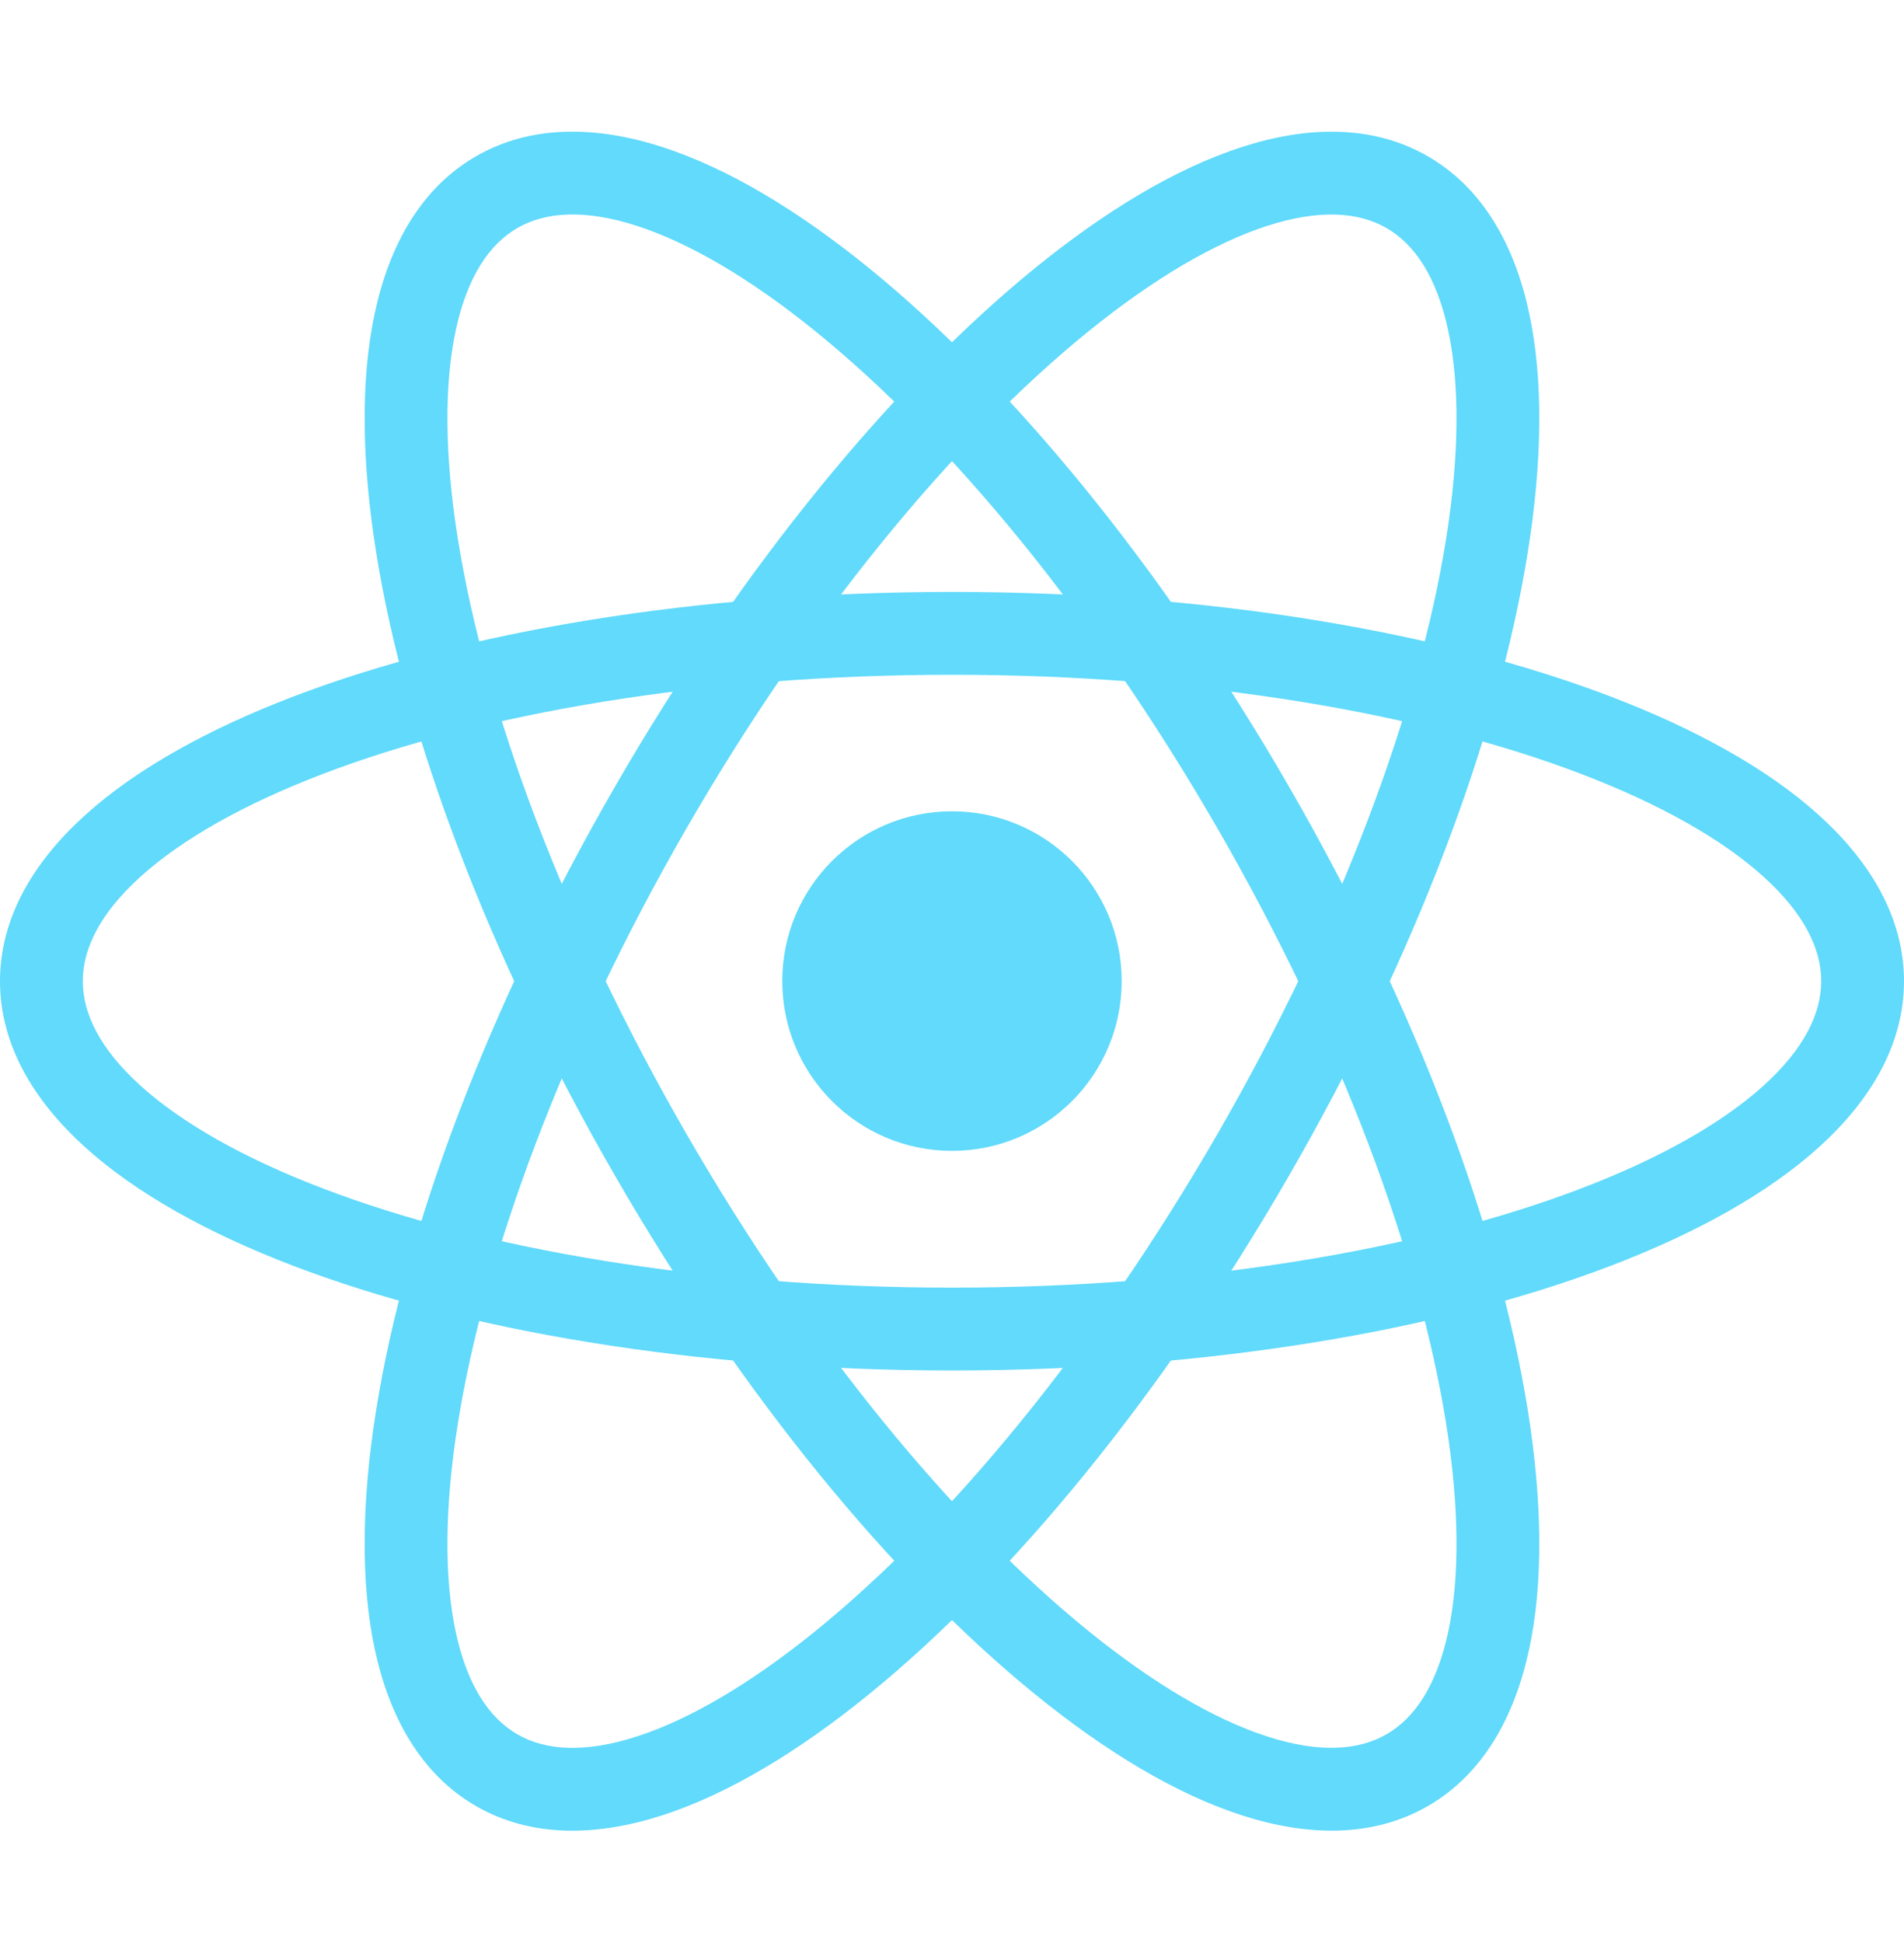
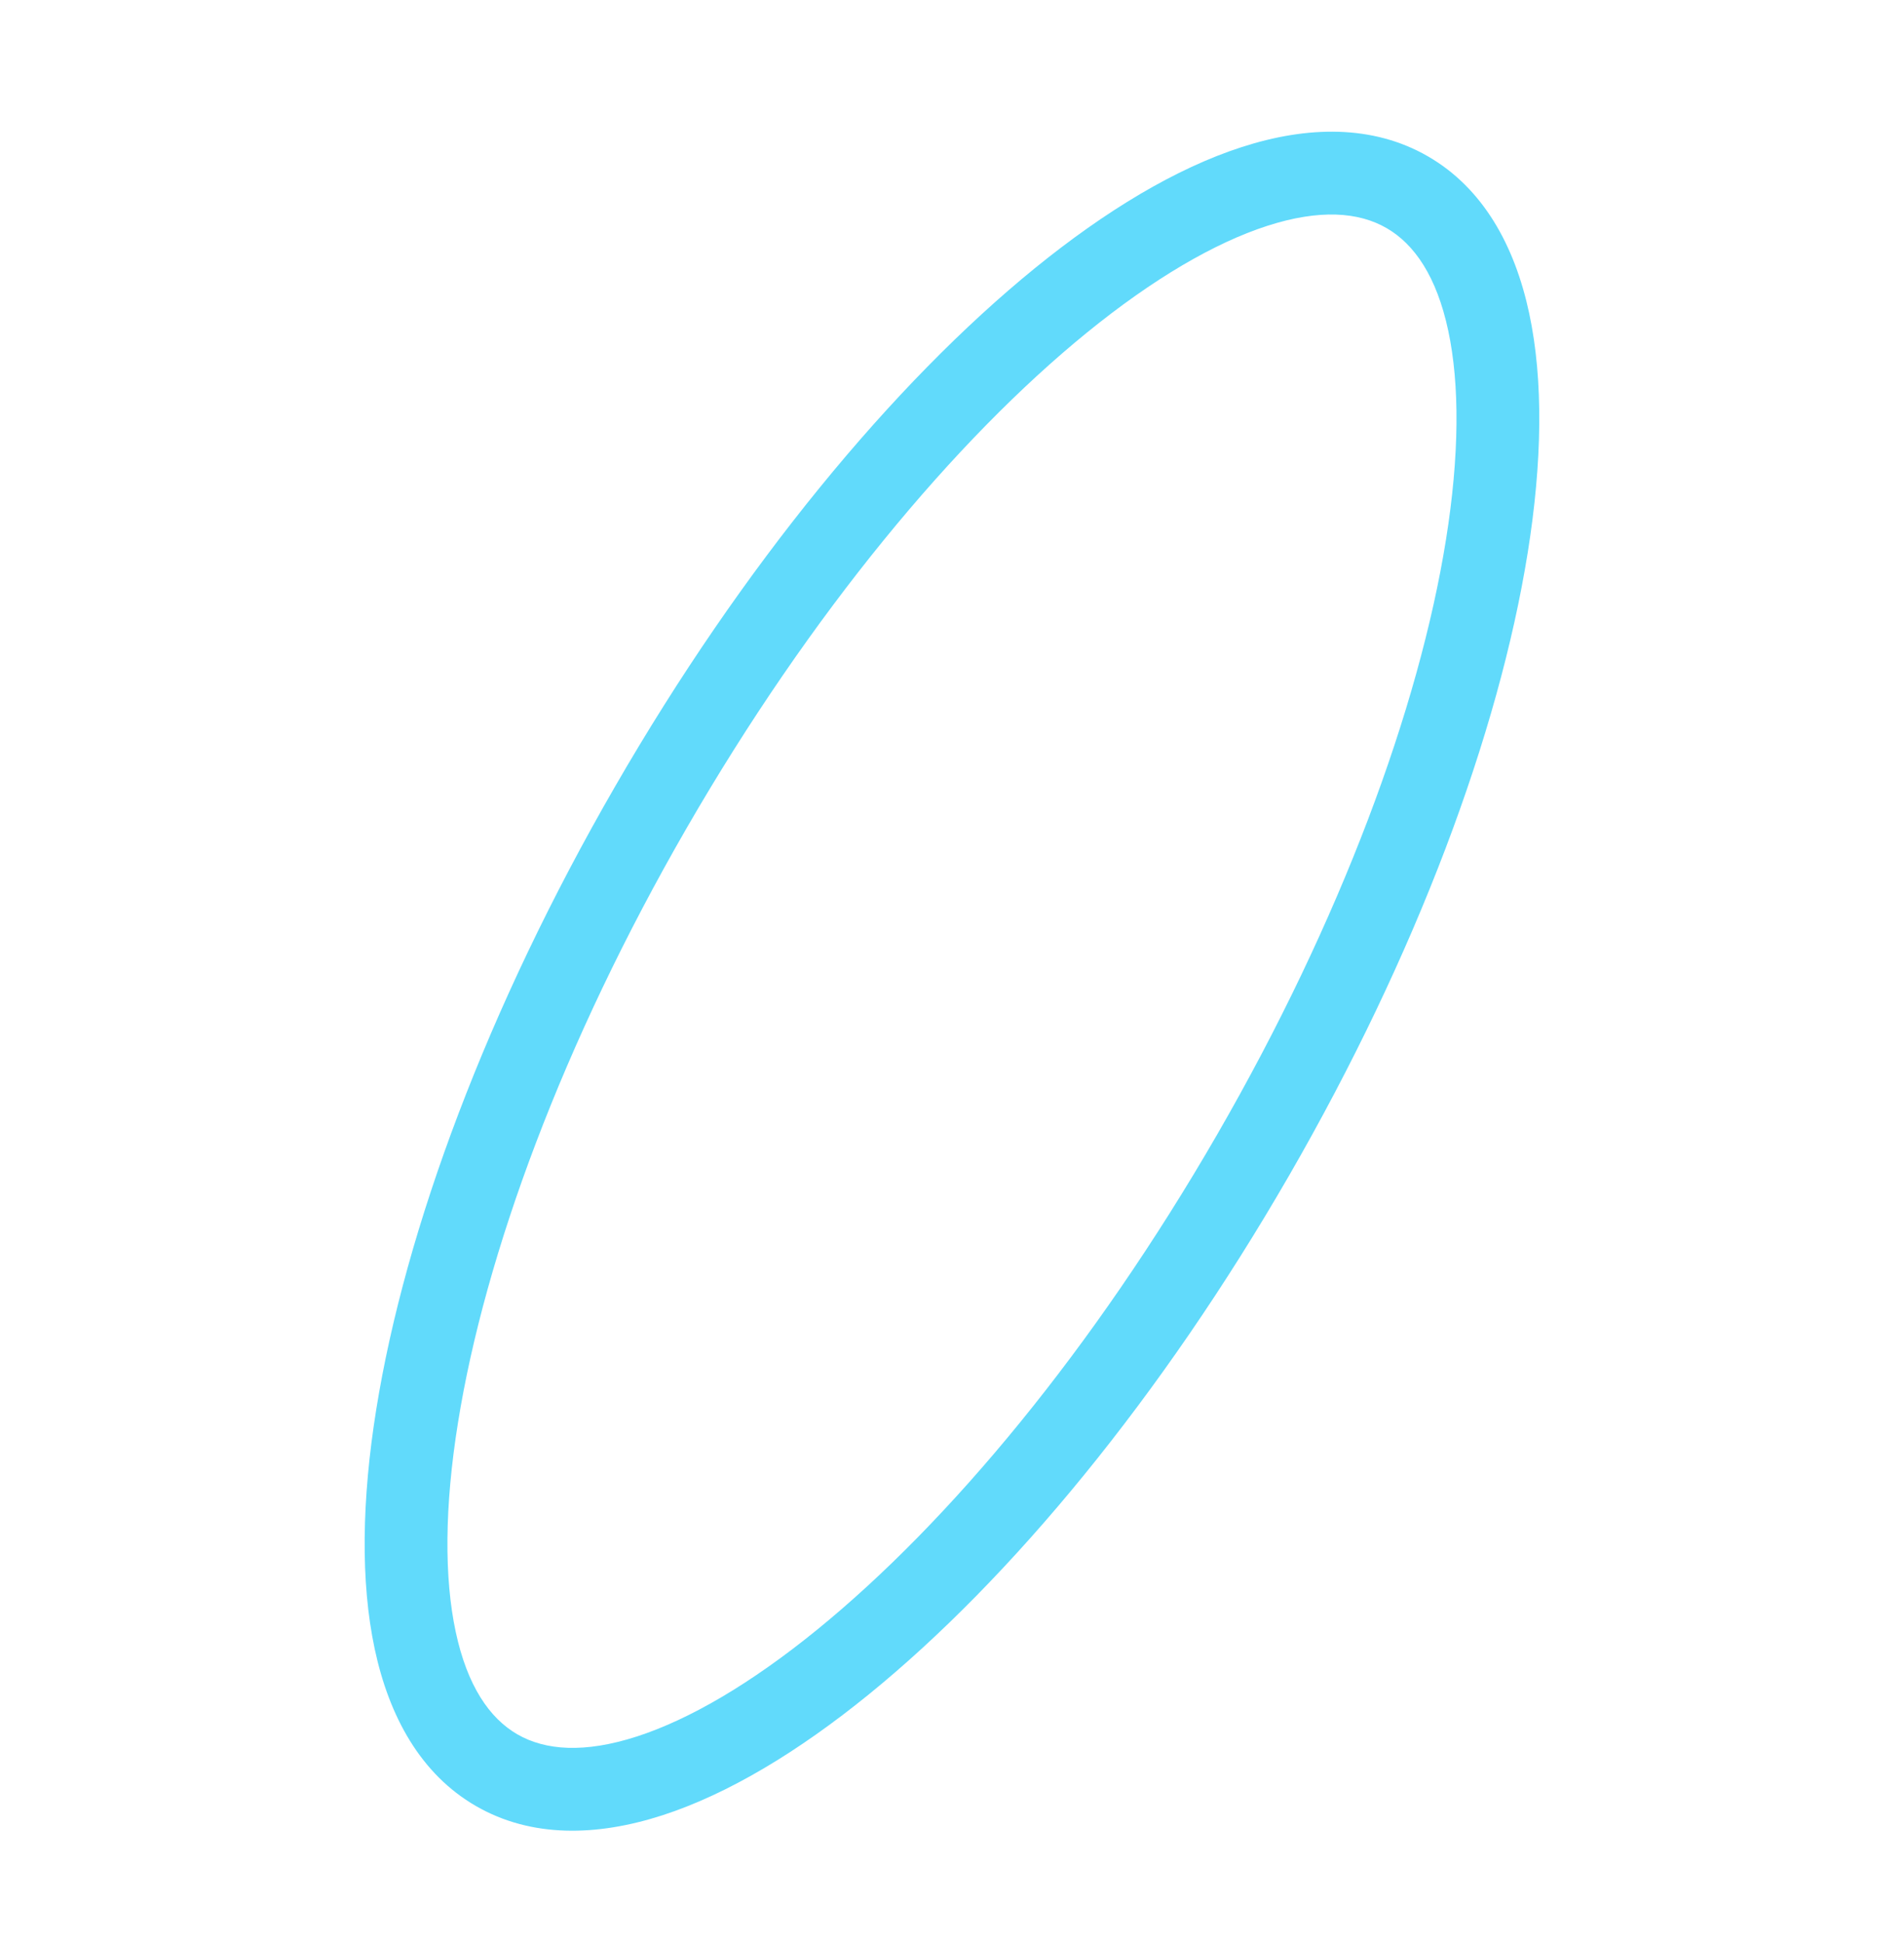
<svg xmlns="http://www.w3.org/2000/svg" width="50" height="51" viewBox="0 0 50 51" fill="none">
-   <path d="M25 30.208C27.461 30.208 29.456 28.212 29.456 25.751C29.456 23.29 27.461 21.295 25 21.295C22.538 21.295 20.543 23.29 20.543 25.751C20.543 28.212 22.538 30.208 25 30.208Z" fill="#61DAFB" />
-   <path fill-rule="evenodd" clip-rule="evenodd" d="M3.695 23.007C2.619 23.978 2.174 24.908 2.174 25.754C2.174 26.6 2.619 27.53 3.695 28.501C4.77 29.472 6.388 30.397 8.479 31.195C12.653 32.789 18.494 33.798 25 33.798C31.506 33.798 37.346 32.789 41.521 31.195C43.612 30.397 45.23 29.472 46.306 28.501C47.381 27.53 47.826 26.6 47.826 25.754C47.826 24.908 47.381 23.978 46.306 23.007C45.23 22.036 43.612 21.112 41.521 20.314C37.346 18.72 31.506 17.711 25 17.711C18.494 17.711 12.653 18.72 8.479 20.314C6.388 21.112 4.77 22.036 3.695 23.007ZM7.703 18.283C12.183 16.572 18.299 15.537 25 15.537C31.701 15.537 37.817 16.572 42.297 18.283C44.533 19.137 46.418 20.18 47.762 21.393C49.107 22.607 50 24.079 50 25.754C50 27.43 49.107 28.901 47.762 30.115C46.418 31.329 44.533 32.372 42.297 33.226C37.817 34.936 31.701 35.972 25 35.972C18.299 35.972 12.183 34.936 7.703 33.226C5.467 32.372 3.582 31.329 2.238 30.115C0.893 28.901 0 27.43 0 25.754C0 24.079 0.893 22.607 2.238 21.393C3.582 20.18 5.467 19.137 7.703 18.283Z" fill="#61DAFB" />
-   <path fill-rule="evenodd" clip-rule="evenodd" d="M16.726 5.929C15.347 5.483 14.319 5.562 13.586 5.985C12.854 6.408 12.27 7.259 11.967 8.676C11.664 10.093 11.672 11.956 12.027 14.166C12.734 18.578 14.78 24.141 18.033 29.775C21.286 35.409 25.08 39.963 28.548 42.782C30.285 44.193 31.894 45.132 33.273 45.578C34.652 46.024 35.68 45.944 36.412 45.521C37.145 45.098 37.728 44.248 38.031 42.831C38.334 41.414 38.326 39.551 37.972 37.341C37.265 32.928 35.218 27.366 31.965 21.732C28.712 16.097 24.918 11.543 21.45 8.725C19.713 7.313 18.104 6.375 16.726 5.929ZM22.821 7.038C26.543 10.062 30.497 14.841 33.848 20.645C37.198 26.448 39.359 32.262 40.118 36.997C40.497 39.361 40.536 41.514 40.157 43.285C39.778 45.057 38.95 46.566 37.499 47.404C36.048 48.242 34.327 48.204 32.604 47.646C30.88 47.089 29.035 45.978 27.177 44.468C23.456 41.444 19.501 36.665 16.151 30.862C12.8 25.059 10.639 19.245 9.88 14.51C9.501 12.146 9.463 9.992 9.841 8.221C10.22 6.45 11.048 4.94 12.499 4.103C13.95 3.265 15.671 3.303 17.395 3.86C19.118 4.418 20.964 5.528 22.821 7.038Z" fill="#61DAFB" />
  <path fill-rule="evenodd" clip-rule="evenodd" d="M38.031 8.677C37.728 7.26 37.145 6.41 36.412 5.987C35.68 5.564 34.652 5.484 33.273 5.93C31.894 6.376 30.285 7.315 28.548 8.726C25.08 11.545 21.286 16.099 18.033 21.733C14.78 27.367 12.734 32.93 12.027 37.342C11.672 39.552 11.664 41.415 11.967 42.832C12.27 44.249 12.854 45.1 13.586 45.523C14.319 45.946 15.347 46.025 16.726 45.579C18.104 45.133 19.713 44.195 21.45 42.783C24.918 39.964 28.712 35.41 31.965 29.776C35.218 24.142 37.265 18.58 37.972 14.167C38.326 11.957 38.334 10.094 38.031 8.677ZM40.118 14.511C39.359 19.246 37.198 25.06 33.848 30.863C30.497 36.667 26.543 41.445 22.821 44.47C20.964 45.98 19.118 47.09 17.395 47.648C15.671 48.205 13.95 48.243 12.499 47.405C11.048 46.568 10.22 45.058 9.841 43.287C9.463 41.516 9.501 39.362 9.88 36.998C10.639 32.263 12.8 26.449 16.151 20.646C19.501 14.842 23.456 10.064 27.177 7.039C29.035 5.53 30.88 4.419 32.604 3.862C34.327 3.304 36.048 3.266 37.499 4.104C38.95 4.942 39.778 6.451 40.157 8.222C40.536 9.994 40.497 12.147 40.118 14.511Z" fill="#61DAFB" />
</svg>